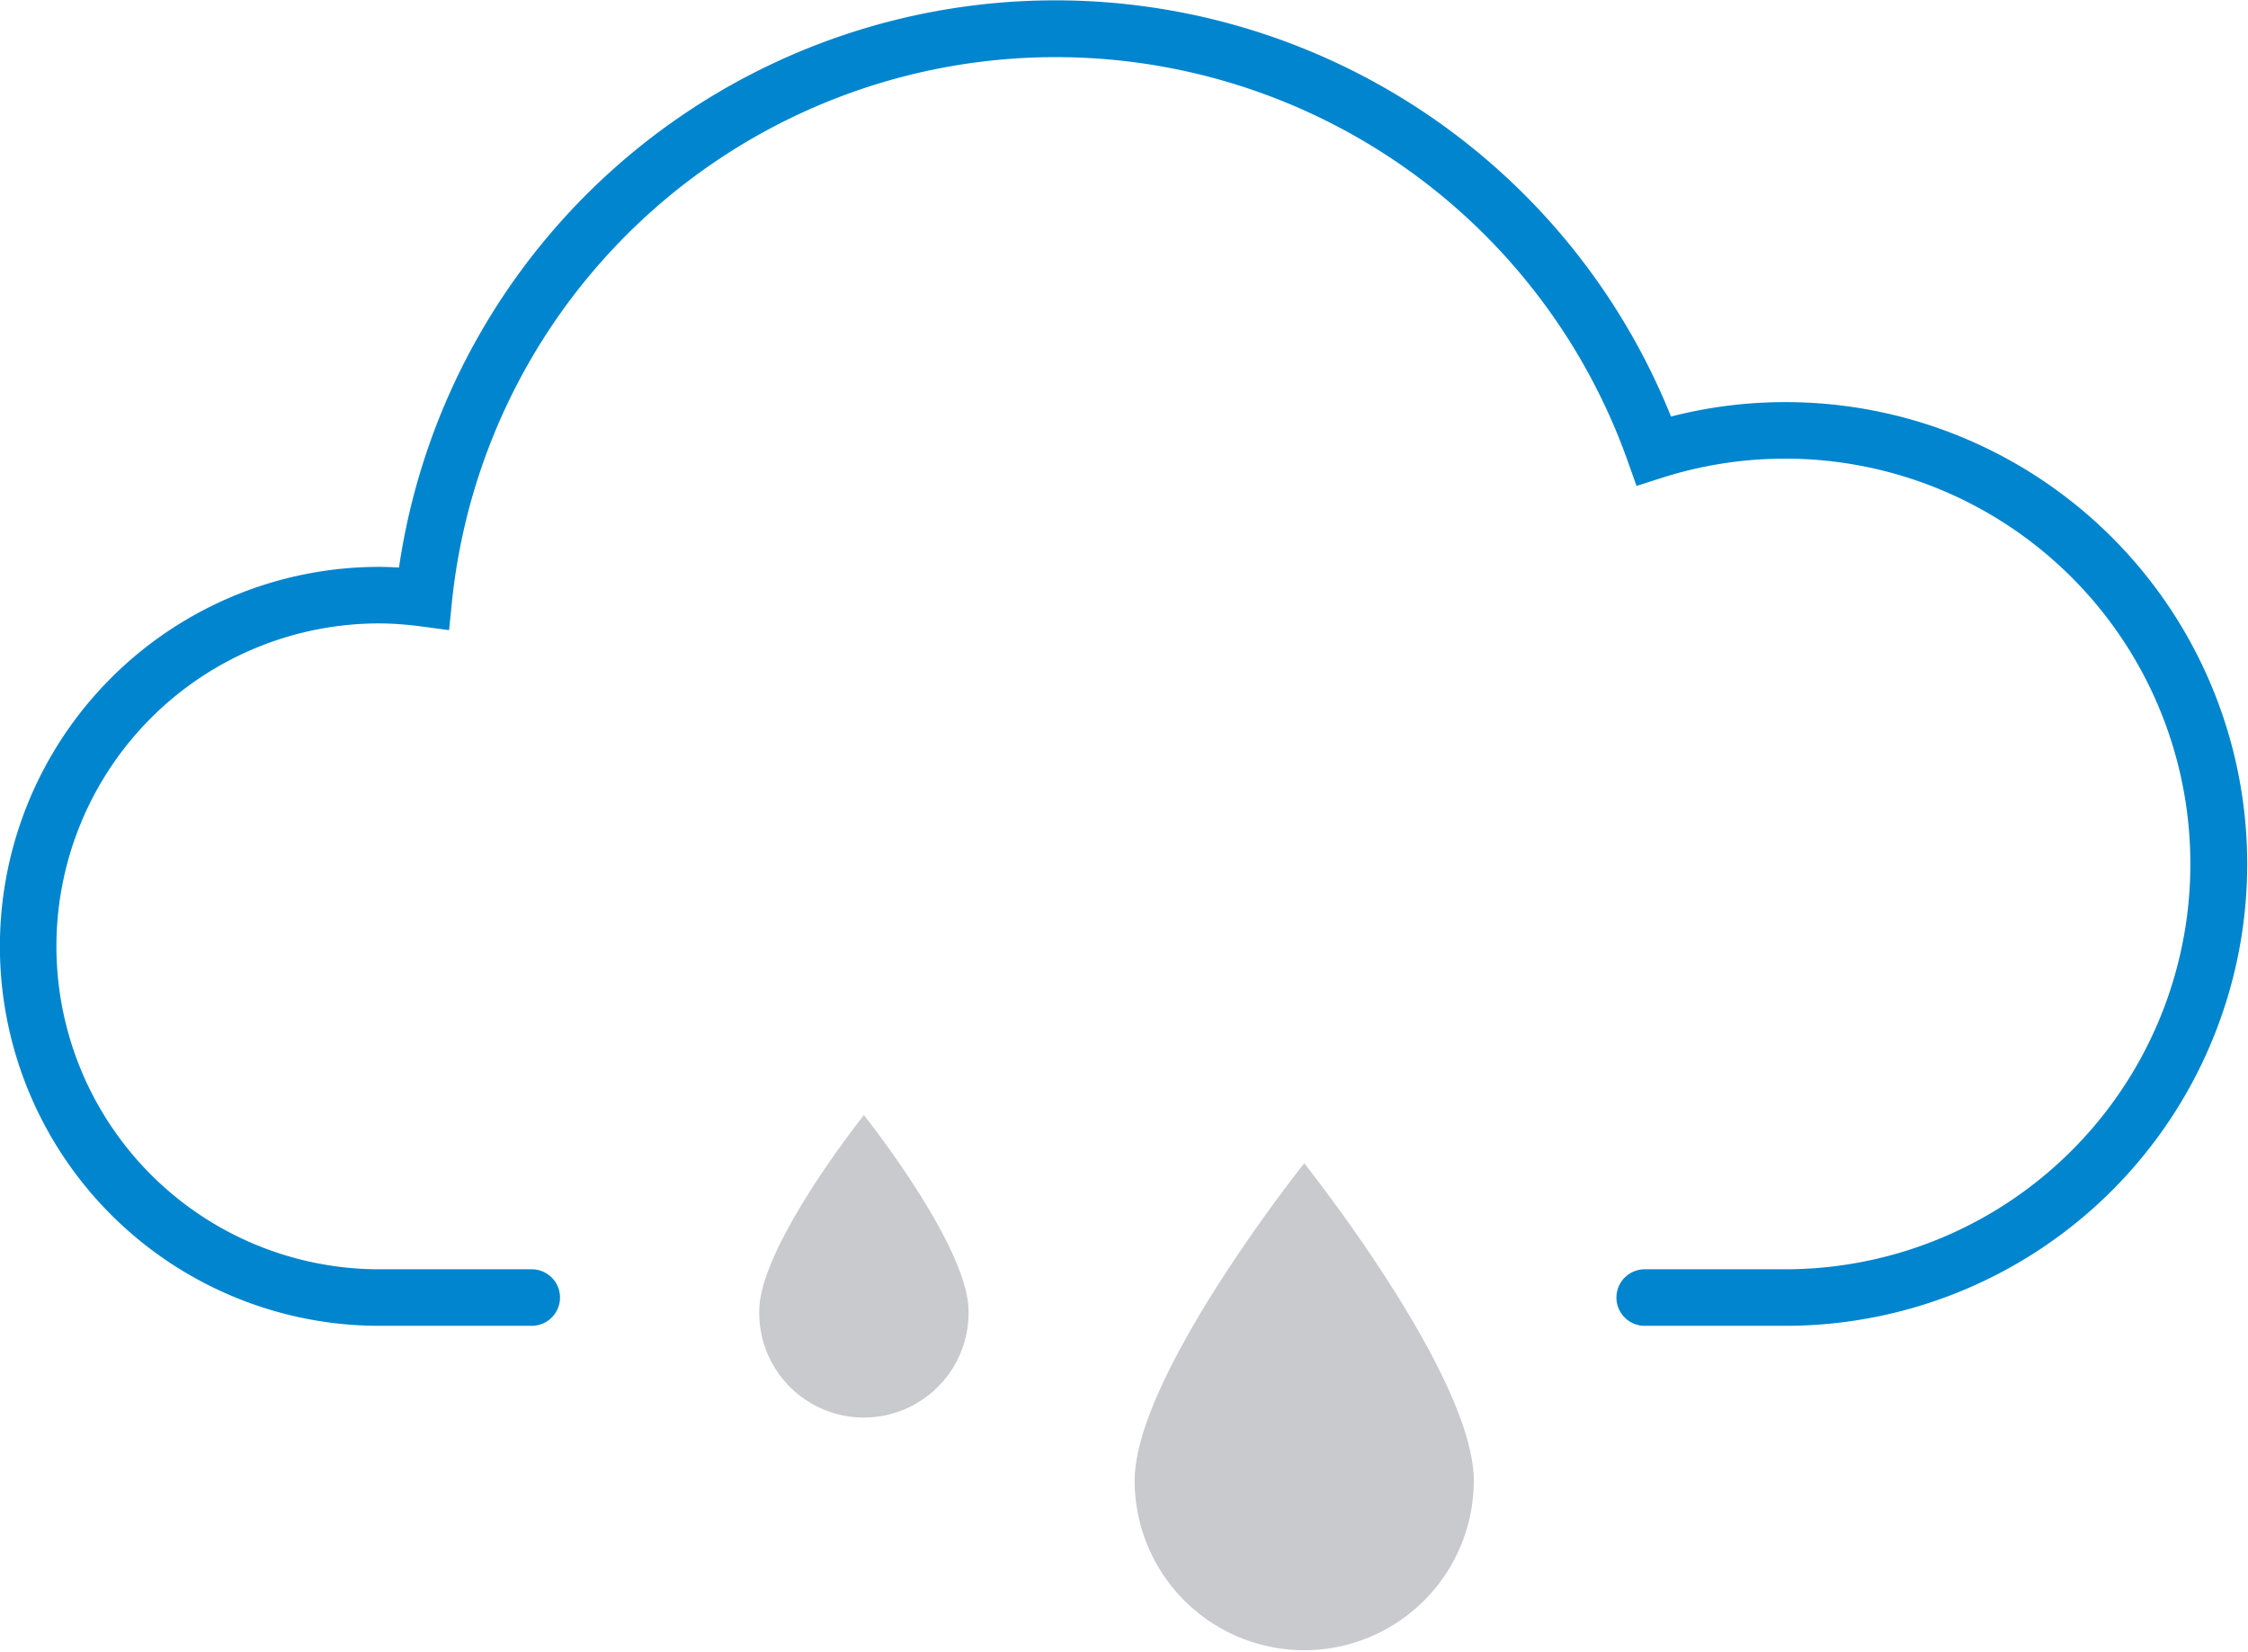
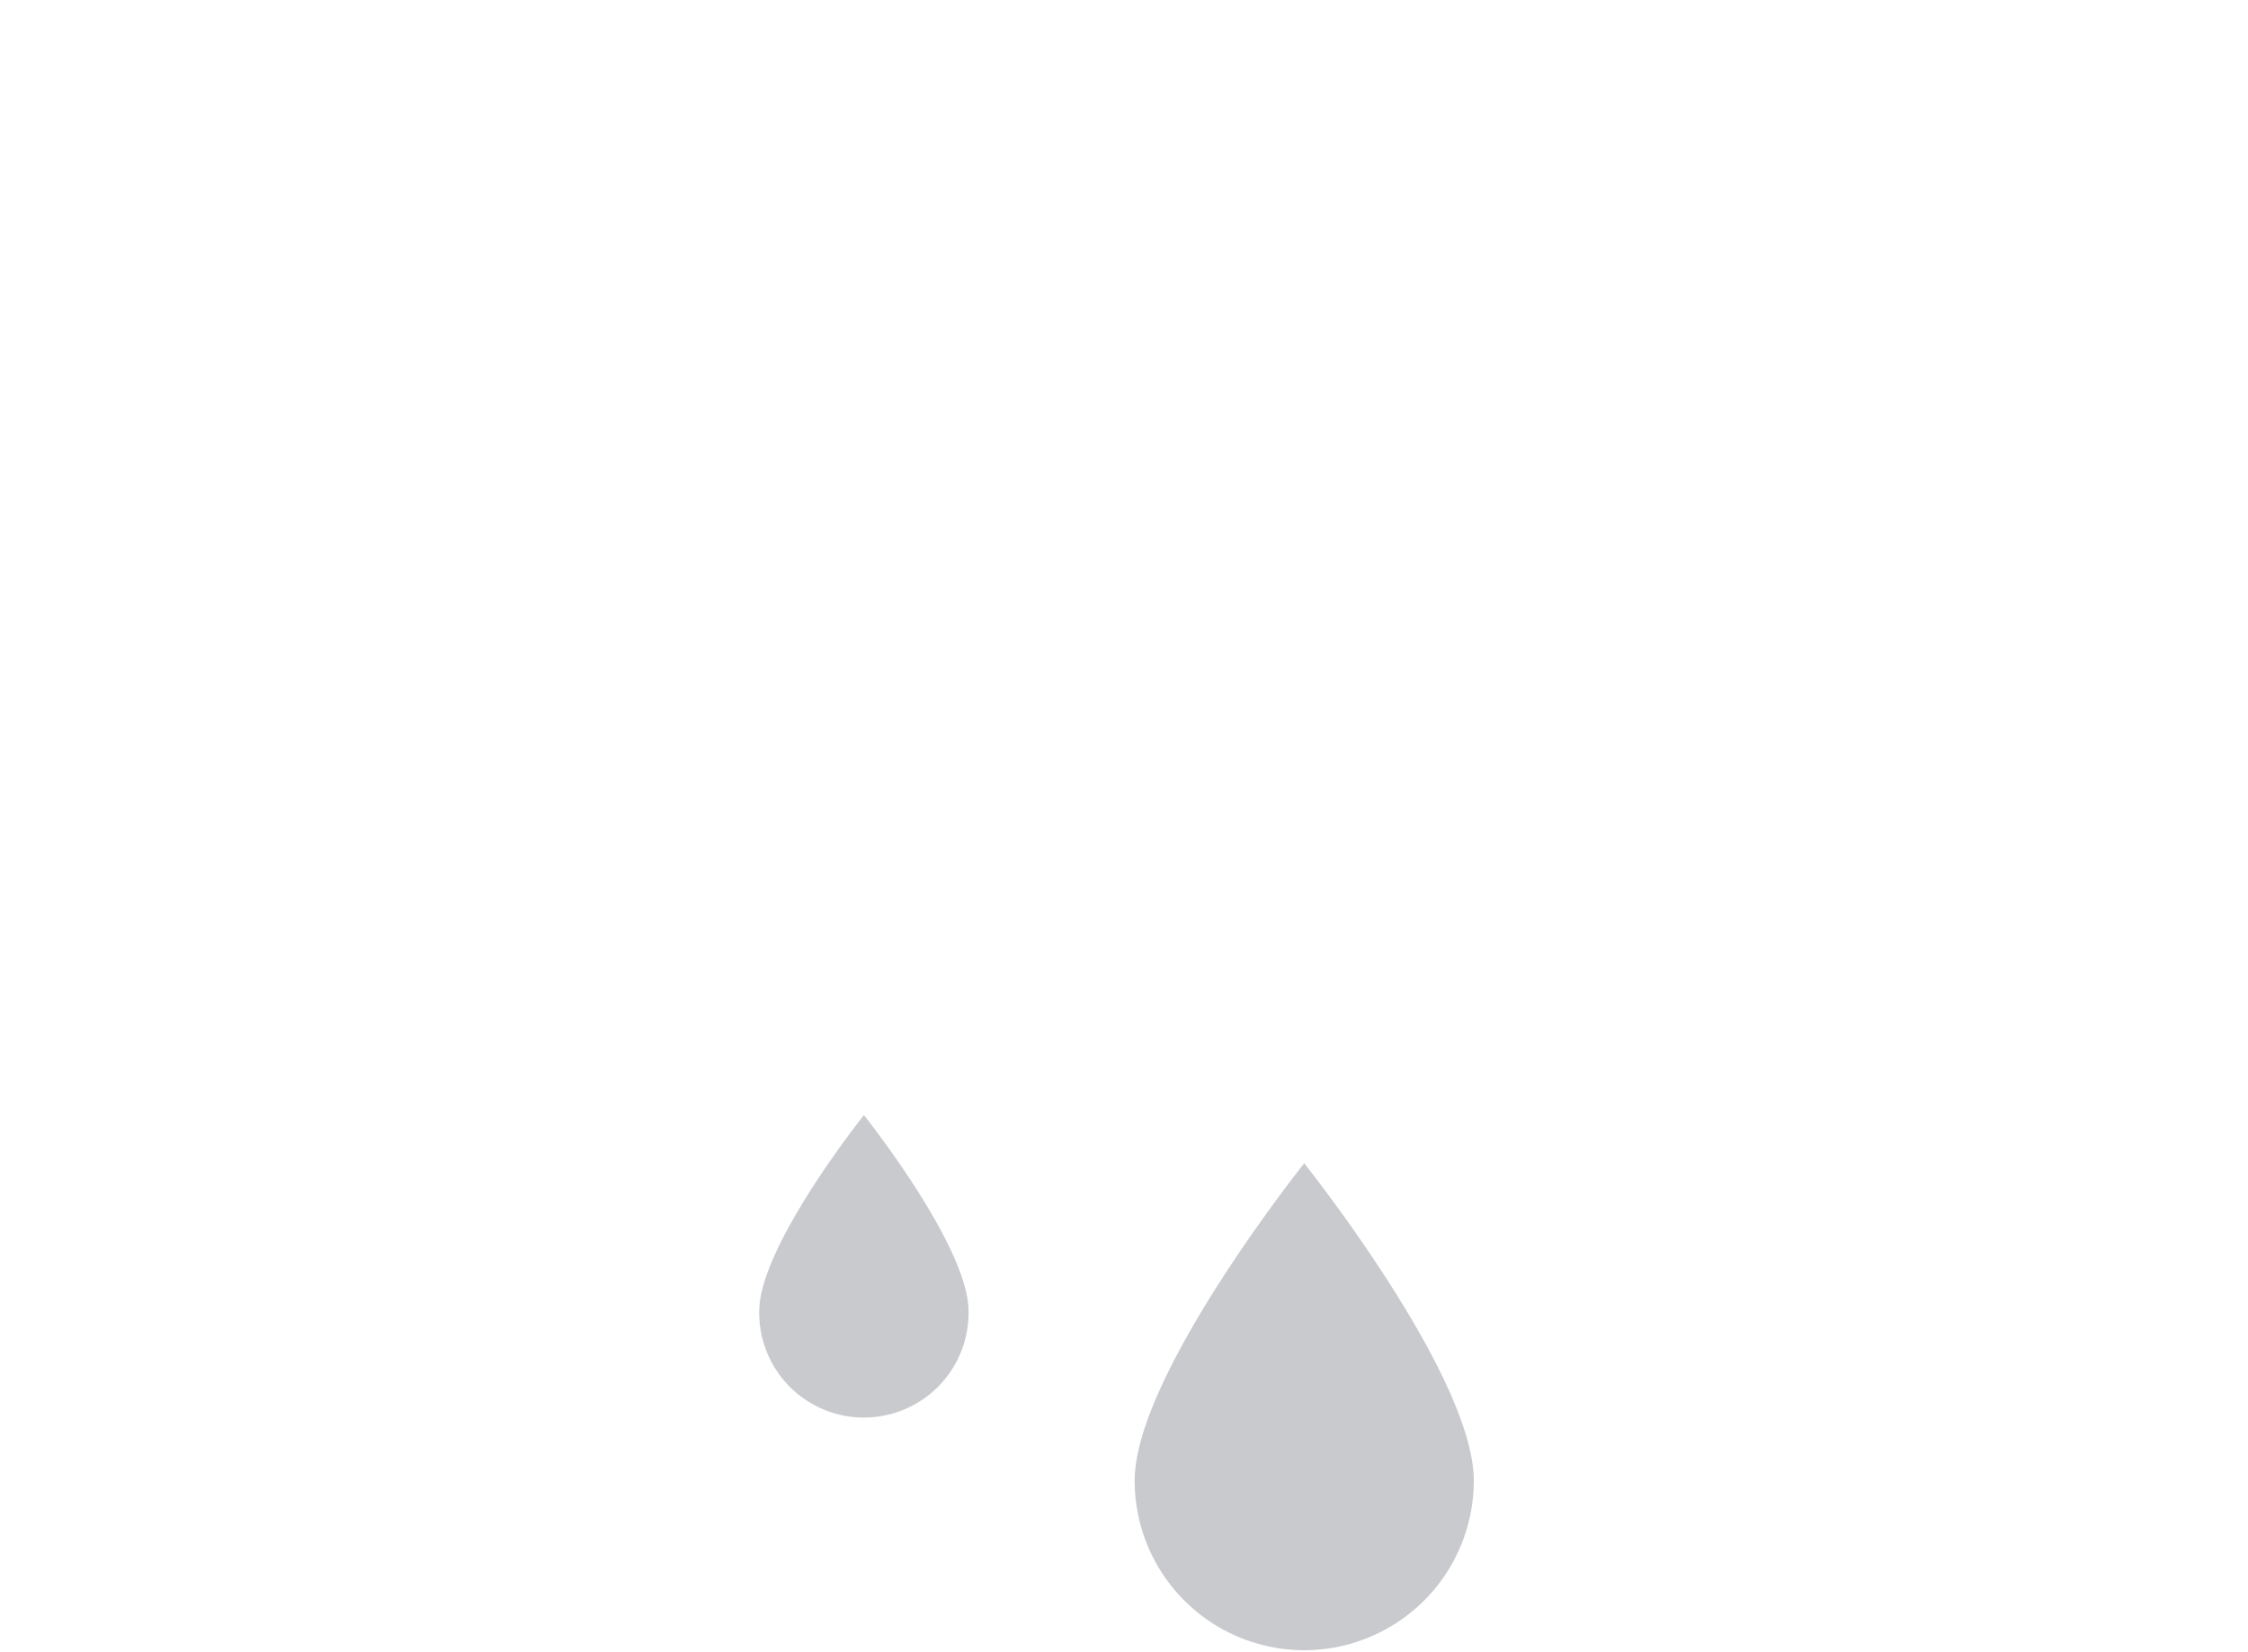
<svg xmlns="http://www.w3.org/2000/svg" id="Icon_01" data-name="Icon 01" width="70" height="51.44" viewBox="0 0 70 51.44">
  <defs>
    <style>
      .cls-1 {
        fill: #c8cacd;
      }

      .cls-1, .cls-2 {
        fill-rule: evenodd;
      }

      .cls-2 {
        fill: #0085ce;
      }
    </style>
  </defs>
  <path id="Regem" class="cls-1" d="M259.659,2129.51a3.259,3.259,0,1,1-6.517,0c0-2.02,3.259-6.1,3.259-6.1S259.659,2127.49,259.659,2129.51Zm15.733,5.28a5.28,5.28,0,1,1-10.56,0c0-3.27,5.28-9.88,5.28-9.88S275.392,2131.52,275.392,2134.79Z" transform="translate(-229.5 -2088.69)" />
-   <path id="Wolke" class="cls-2" d="M285.1,2129.97h-4.386a0.88,0.88,0,1,1,0-1.76H285.1a12.62,12.62,0,1,0-3.828-24.65l-0.812.26-0.285-.8a18.9,18.9,0,0,0-36.6,4.39l-0.091.9-0.9-.12a10.239,10.239,0,0,0-1.272-.09,10.055,10.055,0,1,0,0,20.11h4.746a0.88,0.88,0,1,1,0,1.76h-4.746a11.815,11.815,0,1,1,0-23.63c0.2,0,.4.01,0.612,0.02a20.658,20.658,0,0,1,39.609-4.7,14.229,14.229,0,0,1,3.558-.45A14.38,14.38,0,1,1,285.1,2129.97Z" transform="translate(-229.5 -2088.69)" />
</svg>